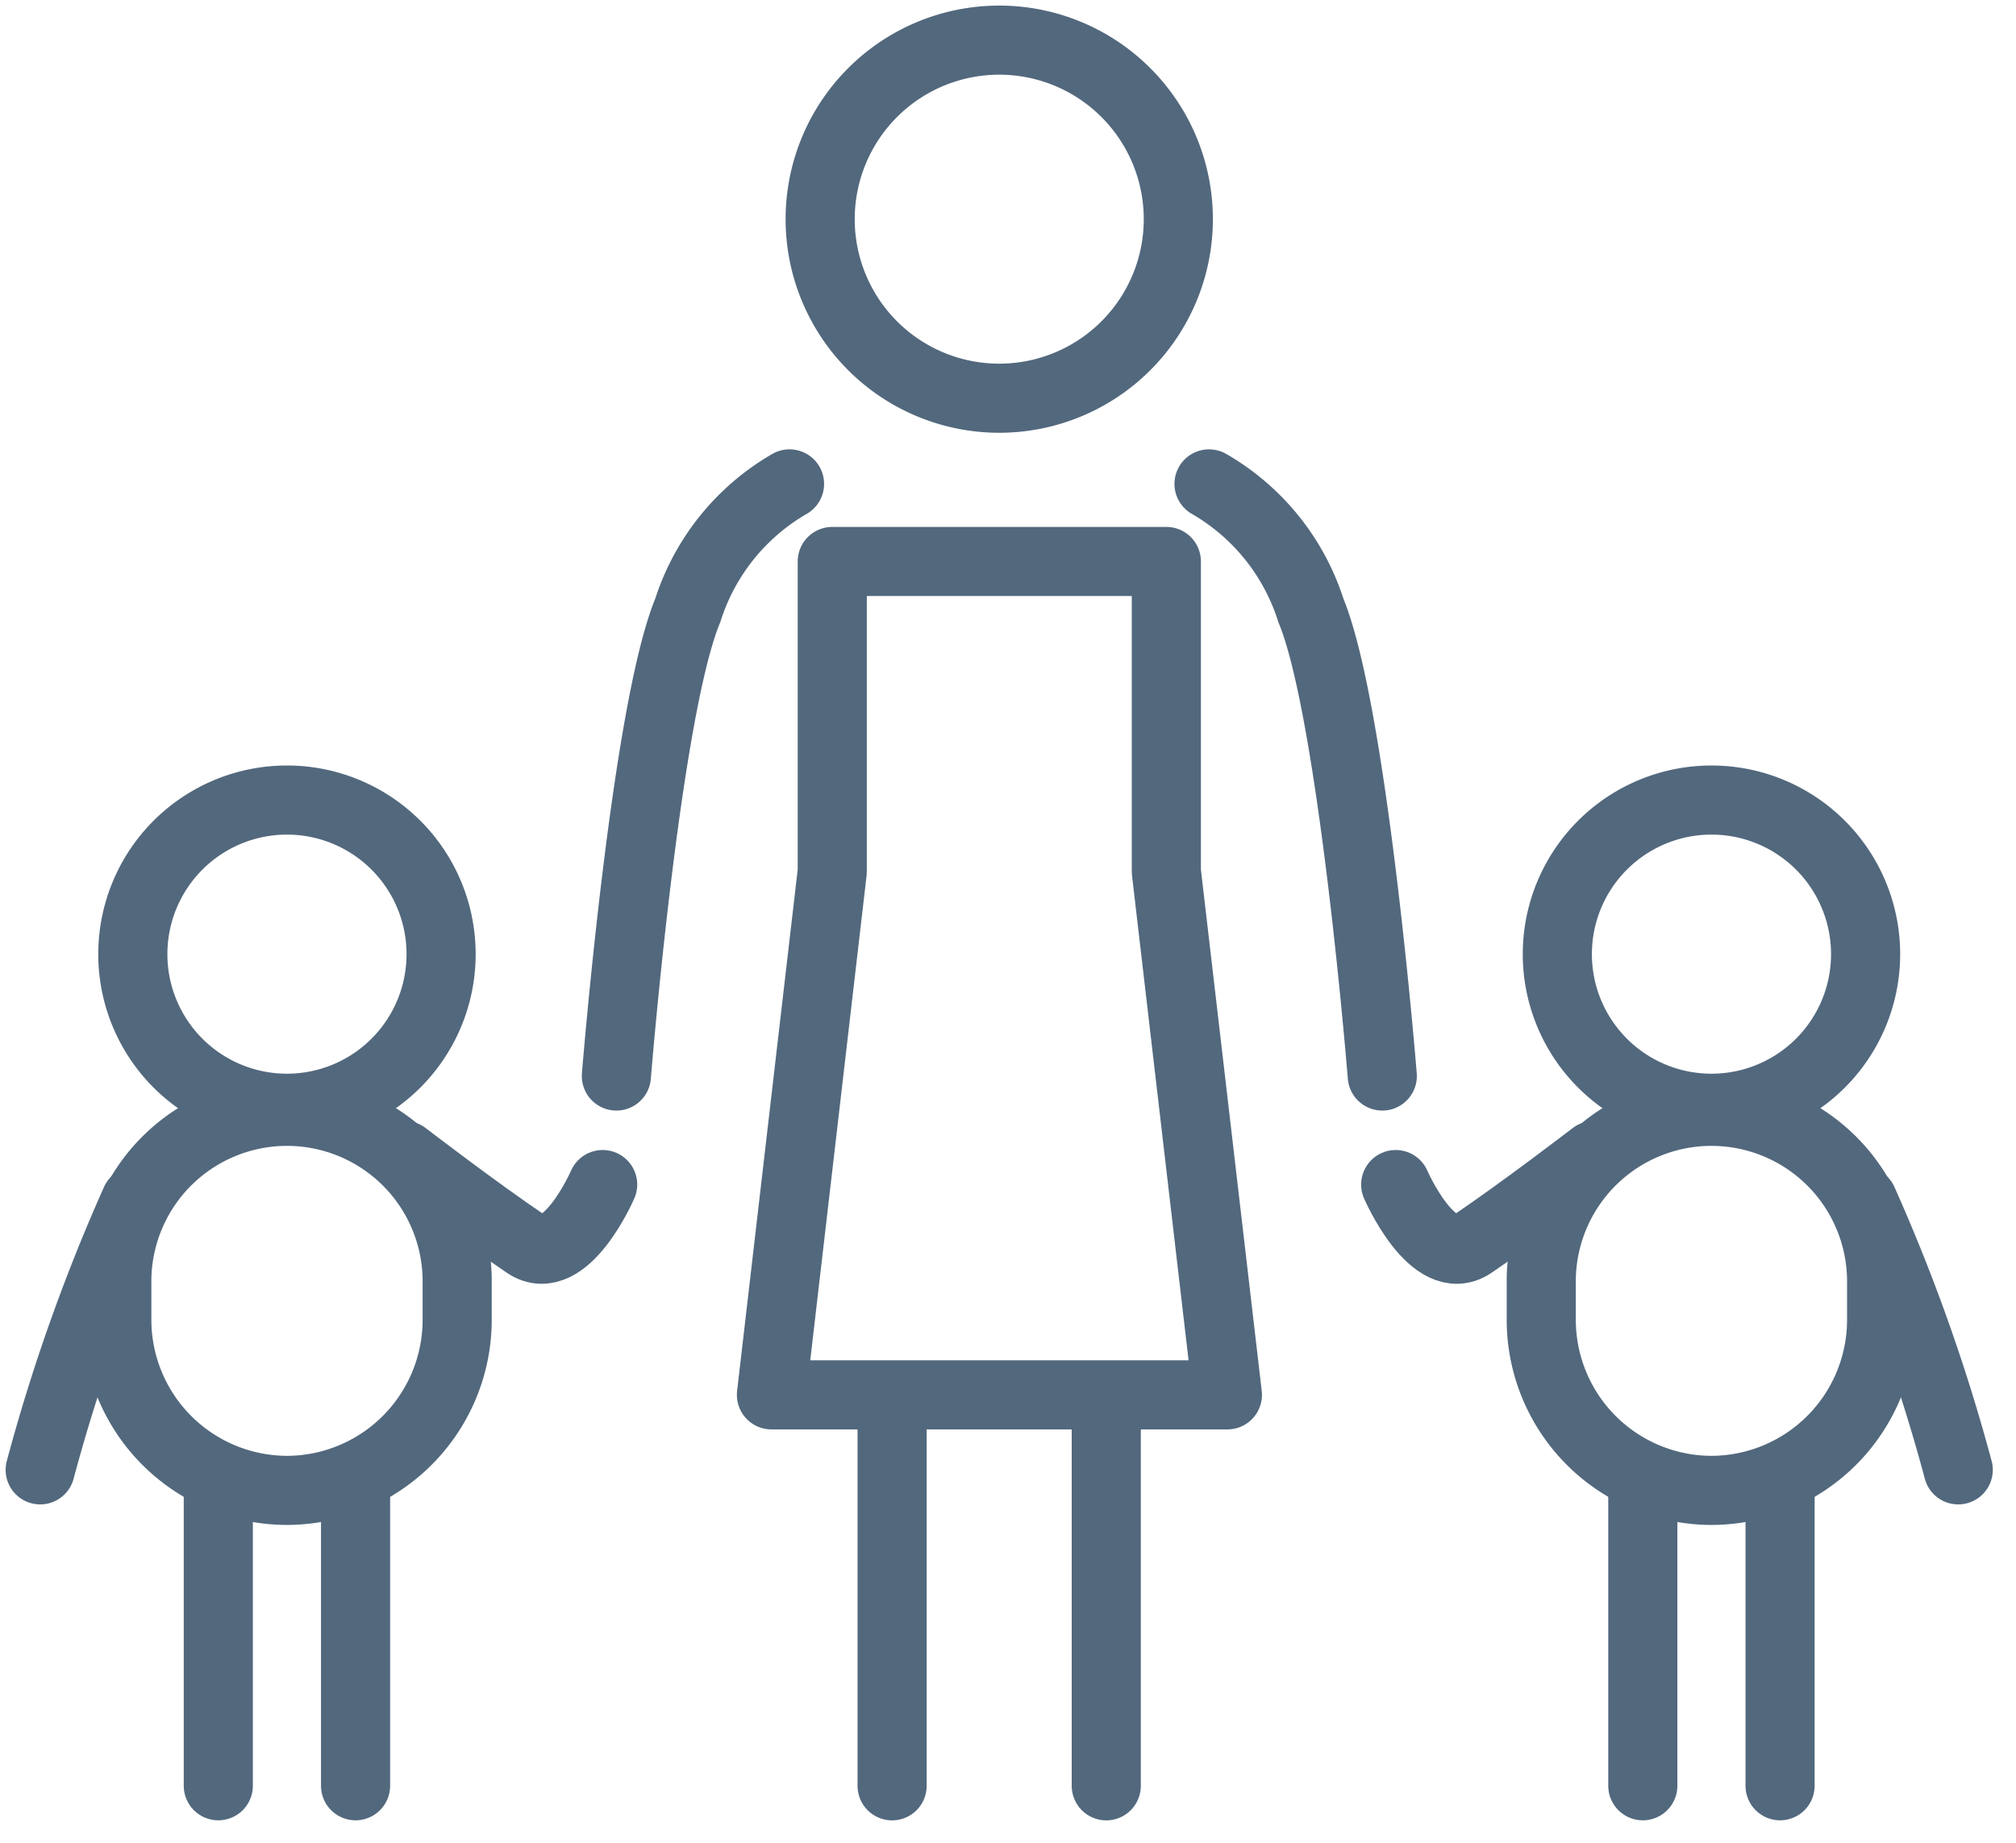
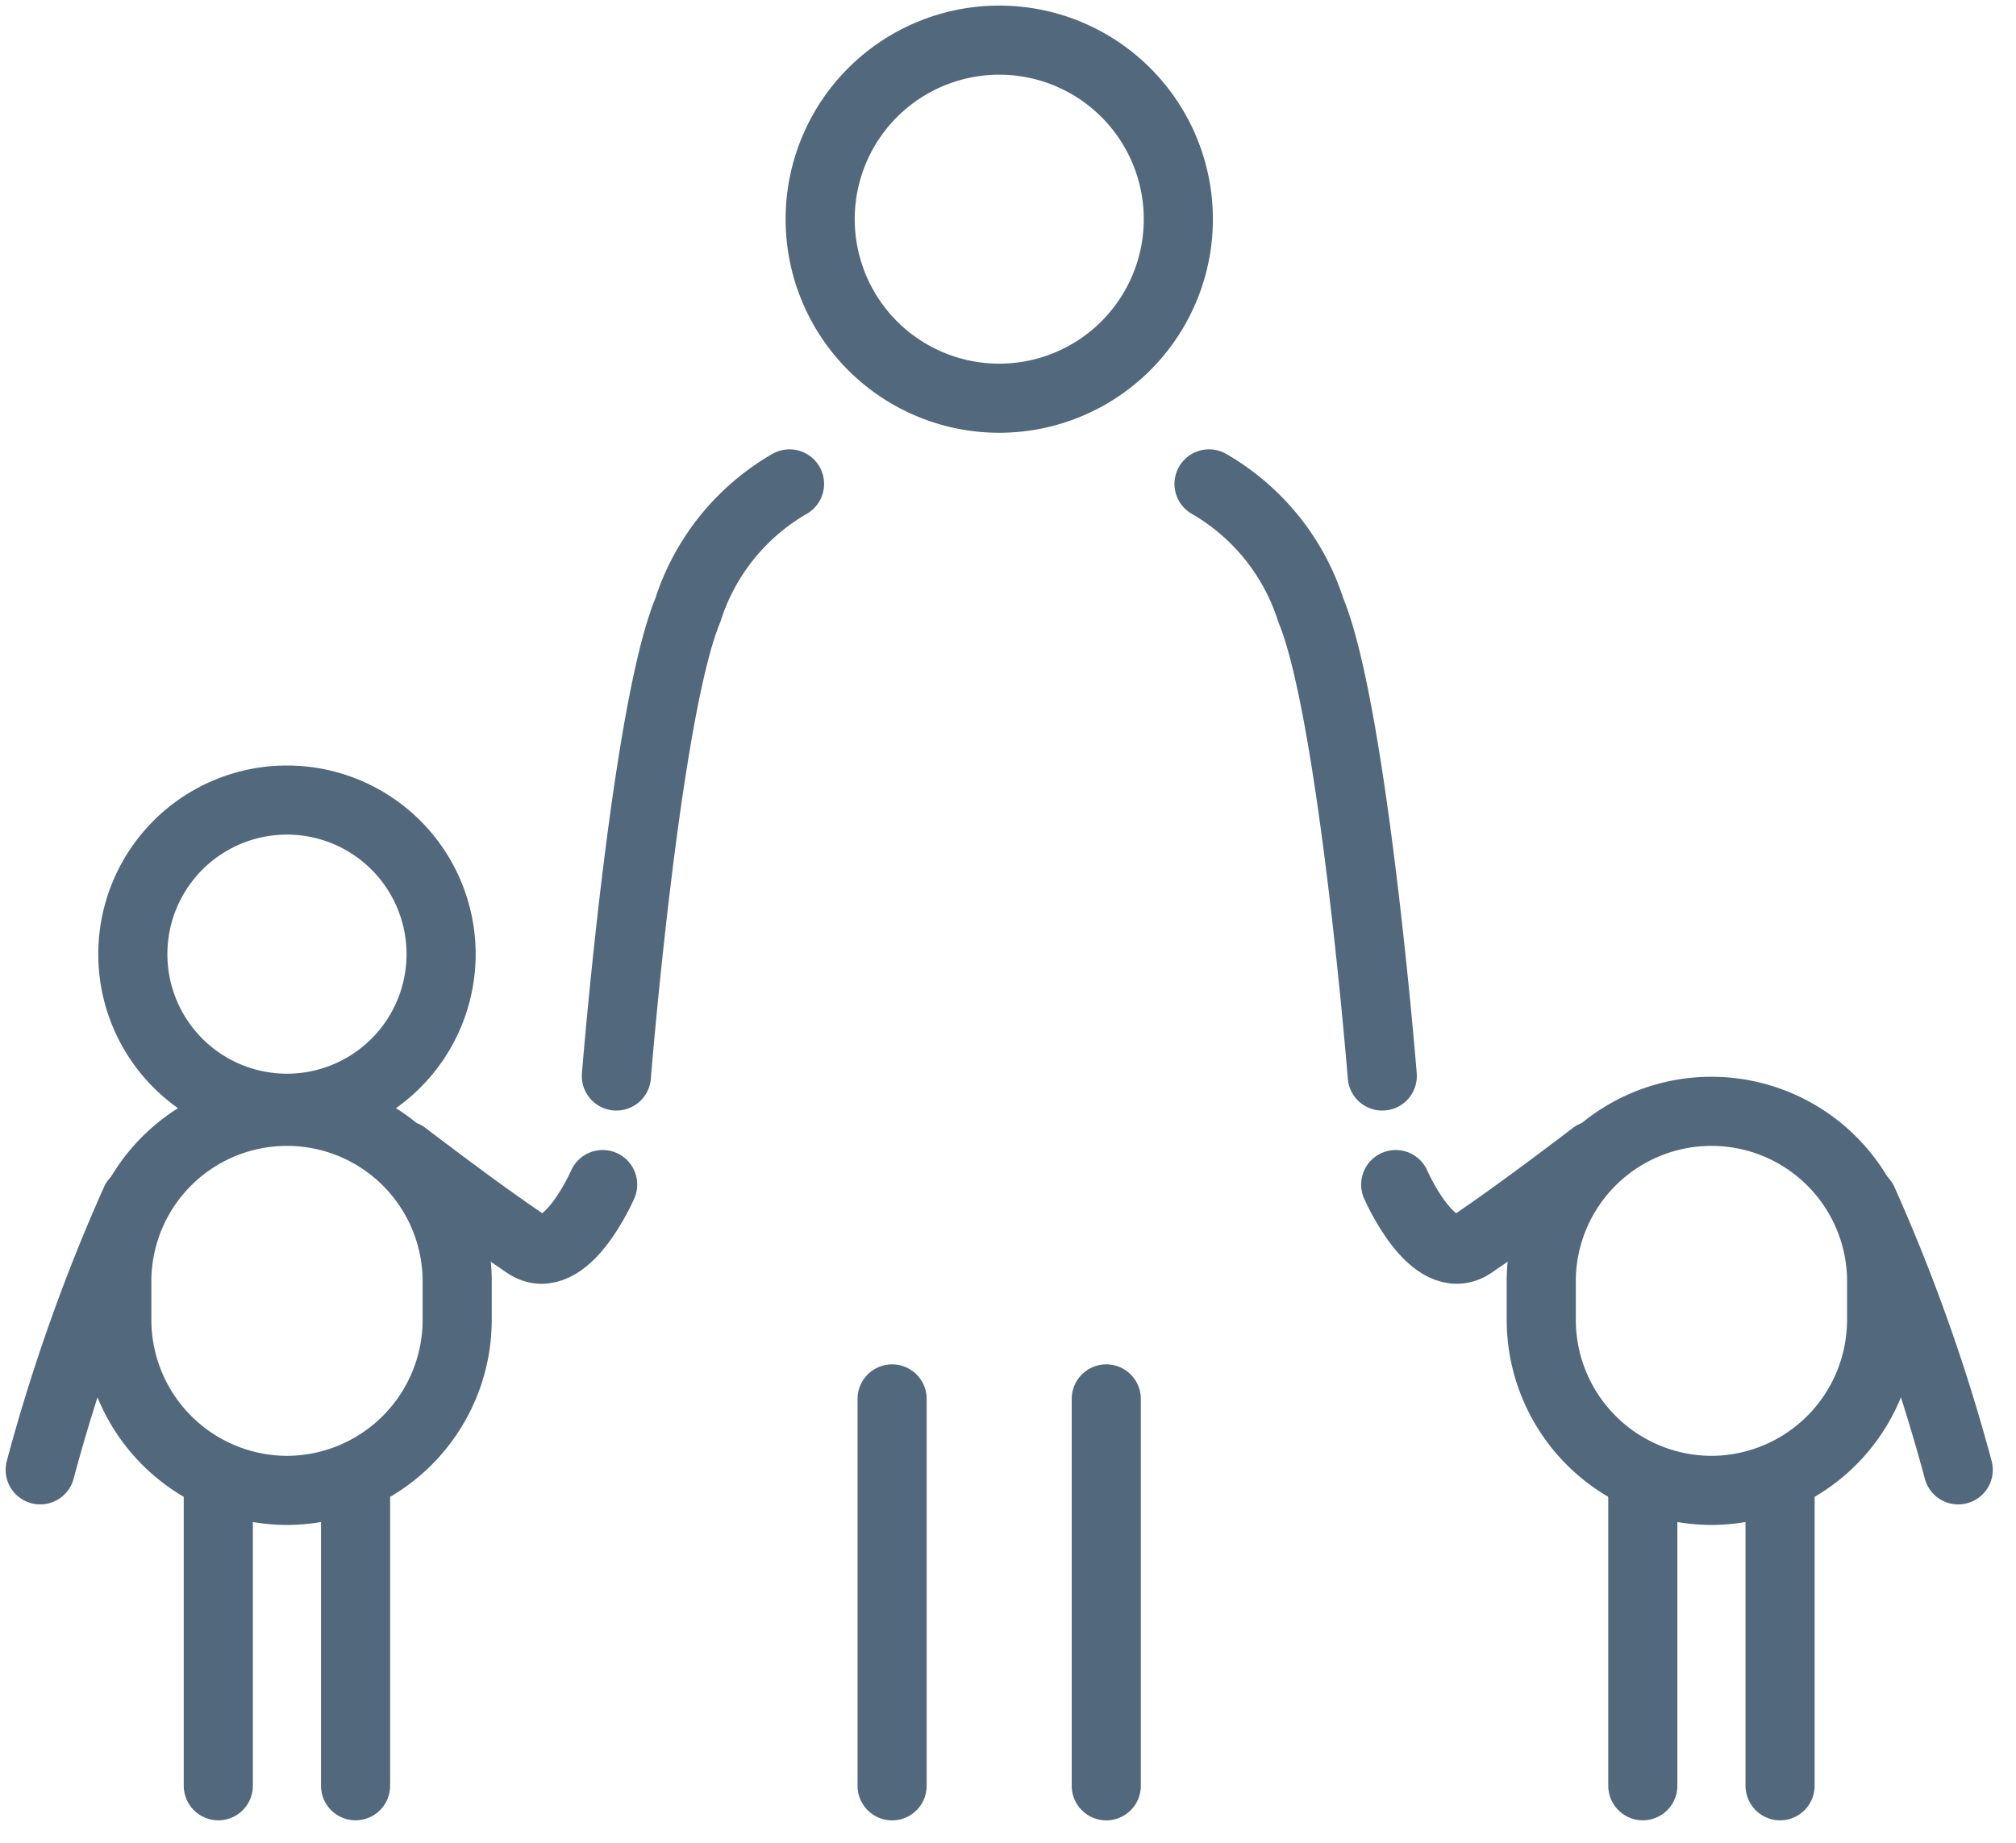
<svg xmlns="http://www.w3.org/2000/svg" id="Group_95310" data-name="Group 95310" width="35" height="32" viewBox="0 0 35 32">
  <defs>
    <clipPath id="clip-path">
      <rect id="Rectangle_143691" data-name="Rectangle 143691" width="35" height="32" fill="none" />
    </clipPath>
  </defs>
  <g id="Group_95308" data-name="Group 95308" clip-path="url(#clip-path)">
    <path id="Path_66095" data-name="Path 66095" d="M48.417,4.984a3.109,3.109,0,1,1-3.109-3.109A3.109,3.109,0,0,1,48.417,4.984Z" transform="translate(-27.96 -1.178)" fill="none" stroke="#52687d" stroke-linecap="round" stroke-linejoin="round" stroke-width="1.2" />
    <path id="Path_66096" data-name="Path 66096" d="M34.666,24.823A3.9,3.9,0,0,0,32.9,27.018c-.732,1.768-1.24,8.087-1.24,8.087" transform="translate(-20.959 -16.42)" fill="none" stroke="#52687d" stroke-linecap="round" stroke-linejoin="round" stroke-width="1.2" />
    <path id="Path_66097" data-name="Path 66097" d="M8.788,63.747h0a2.963,2.963,0,0,0,2.955-2.955v-.727a2.955,2.955,0,0,0-5.909,0v.727A2.963,2.963,0,0,0,8.788,63.747Z" transform="translate(-3.806 -37.866)" fill="none" stroke="#52687d" stroke-linecap="round" stroke-linejoin="round" stroke-width="1.2" />
    <path id="Path_66098" data-name="Path 66098" d="M24.155,60.059s-.647,1.494-1.326,1.036c-.88-.594-2.112-1.541-2.112-1.541" transform="translate(-13.692 -39.489)" fill="none" stroke="#52687d" stroke-linecap="round" stroke-linejoin="round" stroke-width="1.2" />
    <line id="Line_689" data-name="Line 689" y2="5.34" transform="translate(6.173 25.67)" fill="none" stroke="#52687d" stroke-linecap="round" stroke-linejoin="round" stroke-width="1.2" />
    <line id="Line_690" data-name="Line 690" y2="5.34" transform="translate(3.79 25.67)" fill="none" stroke="#52687d" stroke-linecap="round" stroke-linejoin="round" stroke-width="1.2" />
    <path id="Path_66099" data-name="Path 66099" d="M6.663,43.848a2.676,2.676,0,1,0,2.676-2.676A2.676,2.676,0,0,0,6.663,43.848Z" transform="translate(-4.357 -27.279)" fill="none" stroke="#52687d" stroke-linecap="round" stroke-linejoin="round" stroke-width="1.2" />
    <path id="Path_66100" data-name="Path 66100" d="M3.53,61.913a31.286,31.286,0,0,0-1.655,4.666" transform="translate(-1.177 -41.055)" fill="none" stroke="#52687d" stroke-linecap="round" stroke-linejoin="round" stroke-width="1.2" />
    <path id="Path_66101" data-name="Path 66101" d="M62.3,24.823a3.9,3.9,0,0,1,1.768,2.195c.732,1.768,1.24,8.087,1.24,8.087" transform="translate(-41.31 -16.42)" fill="none" stroke="#52687d" stroke-linecap="round" stroke-linejoin="round" stroke-width="1.2" />
    <path id="Path_66102" data-name="Path 66102" d="M82.438,63.747h0a2.963,2.963,0,0,1-2.955-2.955v-.727a2.955,2.955,0,0,1,5.909,0v.727A2.963,2.963,0,0,1,82.438,63.747Z" transform="translate(-52.725 -37.866)" fill="none" stroke="#52687d" stroke-linecap="round" stroke-linejoin="round" stroke-width="1.2" />
    <path id="Path_66103" data-name="Path 66103" d="M71.958,60.059s.647,1.494,1.326,1.036c.88-.594,2.112-1.541,2.112-1.541" transform="translate(-47.727 -39.489)" fill="none" stroke="#52687d" stroke-linecap="round" stroke-linejoin="round" stroke-width="1.2" />
    <line id="Line_691" data-name="Line 691" y2="5.34" transform="translate(28.521 25.67)" fill="none" stroke="#52687d" stroke-linecap="round" stroke-linejoin="round" stroke-width="1.2" />
    <line id="Line_692" data-name="Line 692" y2="5.34" transform="translate(30.904 25.67)" fill="none" stroke="#52687d" stroke-linecap="round" stroke-linejoin="round" stroke-width="1.2" />
-     <path id="Path_66104" data-name="Path 66104" d="M85.664,43.848a2.676,2.676,0,1,1-2.676-2.676A2.676,2.676,0,0,1,85.664,43.848Z" transform="translate(-53.275 -27.279)" fill="none" stroke="#52687d" stroke-linecap="round" stroke-linejoin="round" stroke-width="1.2" />
    <path id="Path_66105" data-name="Path 66105" d="M96.109,61.913a31.287,31.287,0,0,1,1.655,4.666" transform="translate(-63.767 -41.055)" fill="none" stroke="#52687d" stroke-linecap="round" stroke-linejoin="round" stroke-width="1.2" />
-     <path id="Path_66106" data-name="Path 66106" d="M46.53,34.22V28.835h-5.8V34.22l-1.056,9.087h7.916Z" transform="translate(-26.281 -19.085)" fill="none" stroke="#52687d" stroke-linecap="round" stroke-linejoin="round" stroke-width="1.2" />
    <line id="Line_695" data-name="Line 695" y2="6.719" transform="translate(15.488 24.292)" fill="none" stroke="#52687d" stroke-linecap="round" stroke-linejoin="round" stroke-width="1.2" />
    <line id="Line_696" data-name="Line 696" y2="6.719" transform="translate(19.206 24.292)" fill="none" stroke="#52687d" stroke-linecap="round" stroke-linejoin="round" stroke-width="1.2" />
  </g>
</svg>